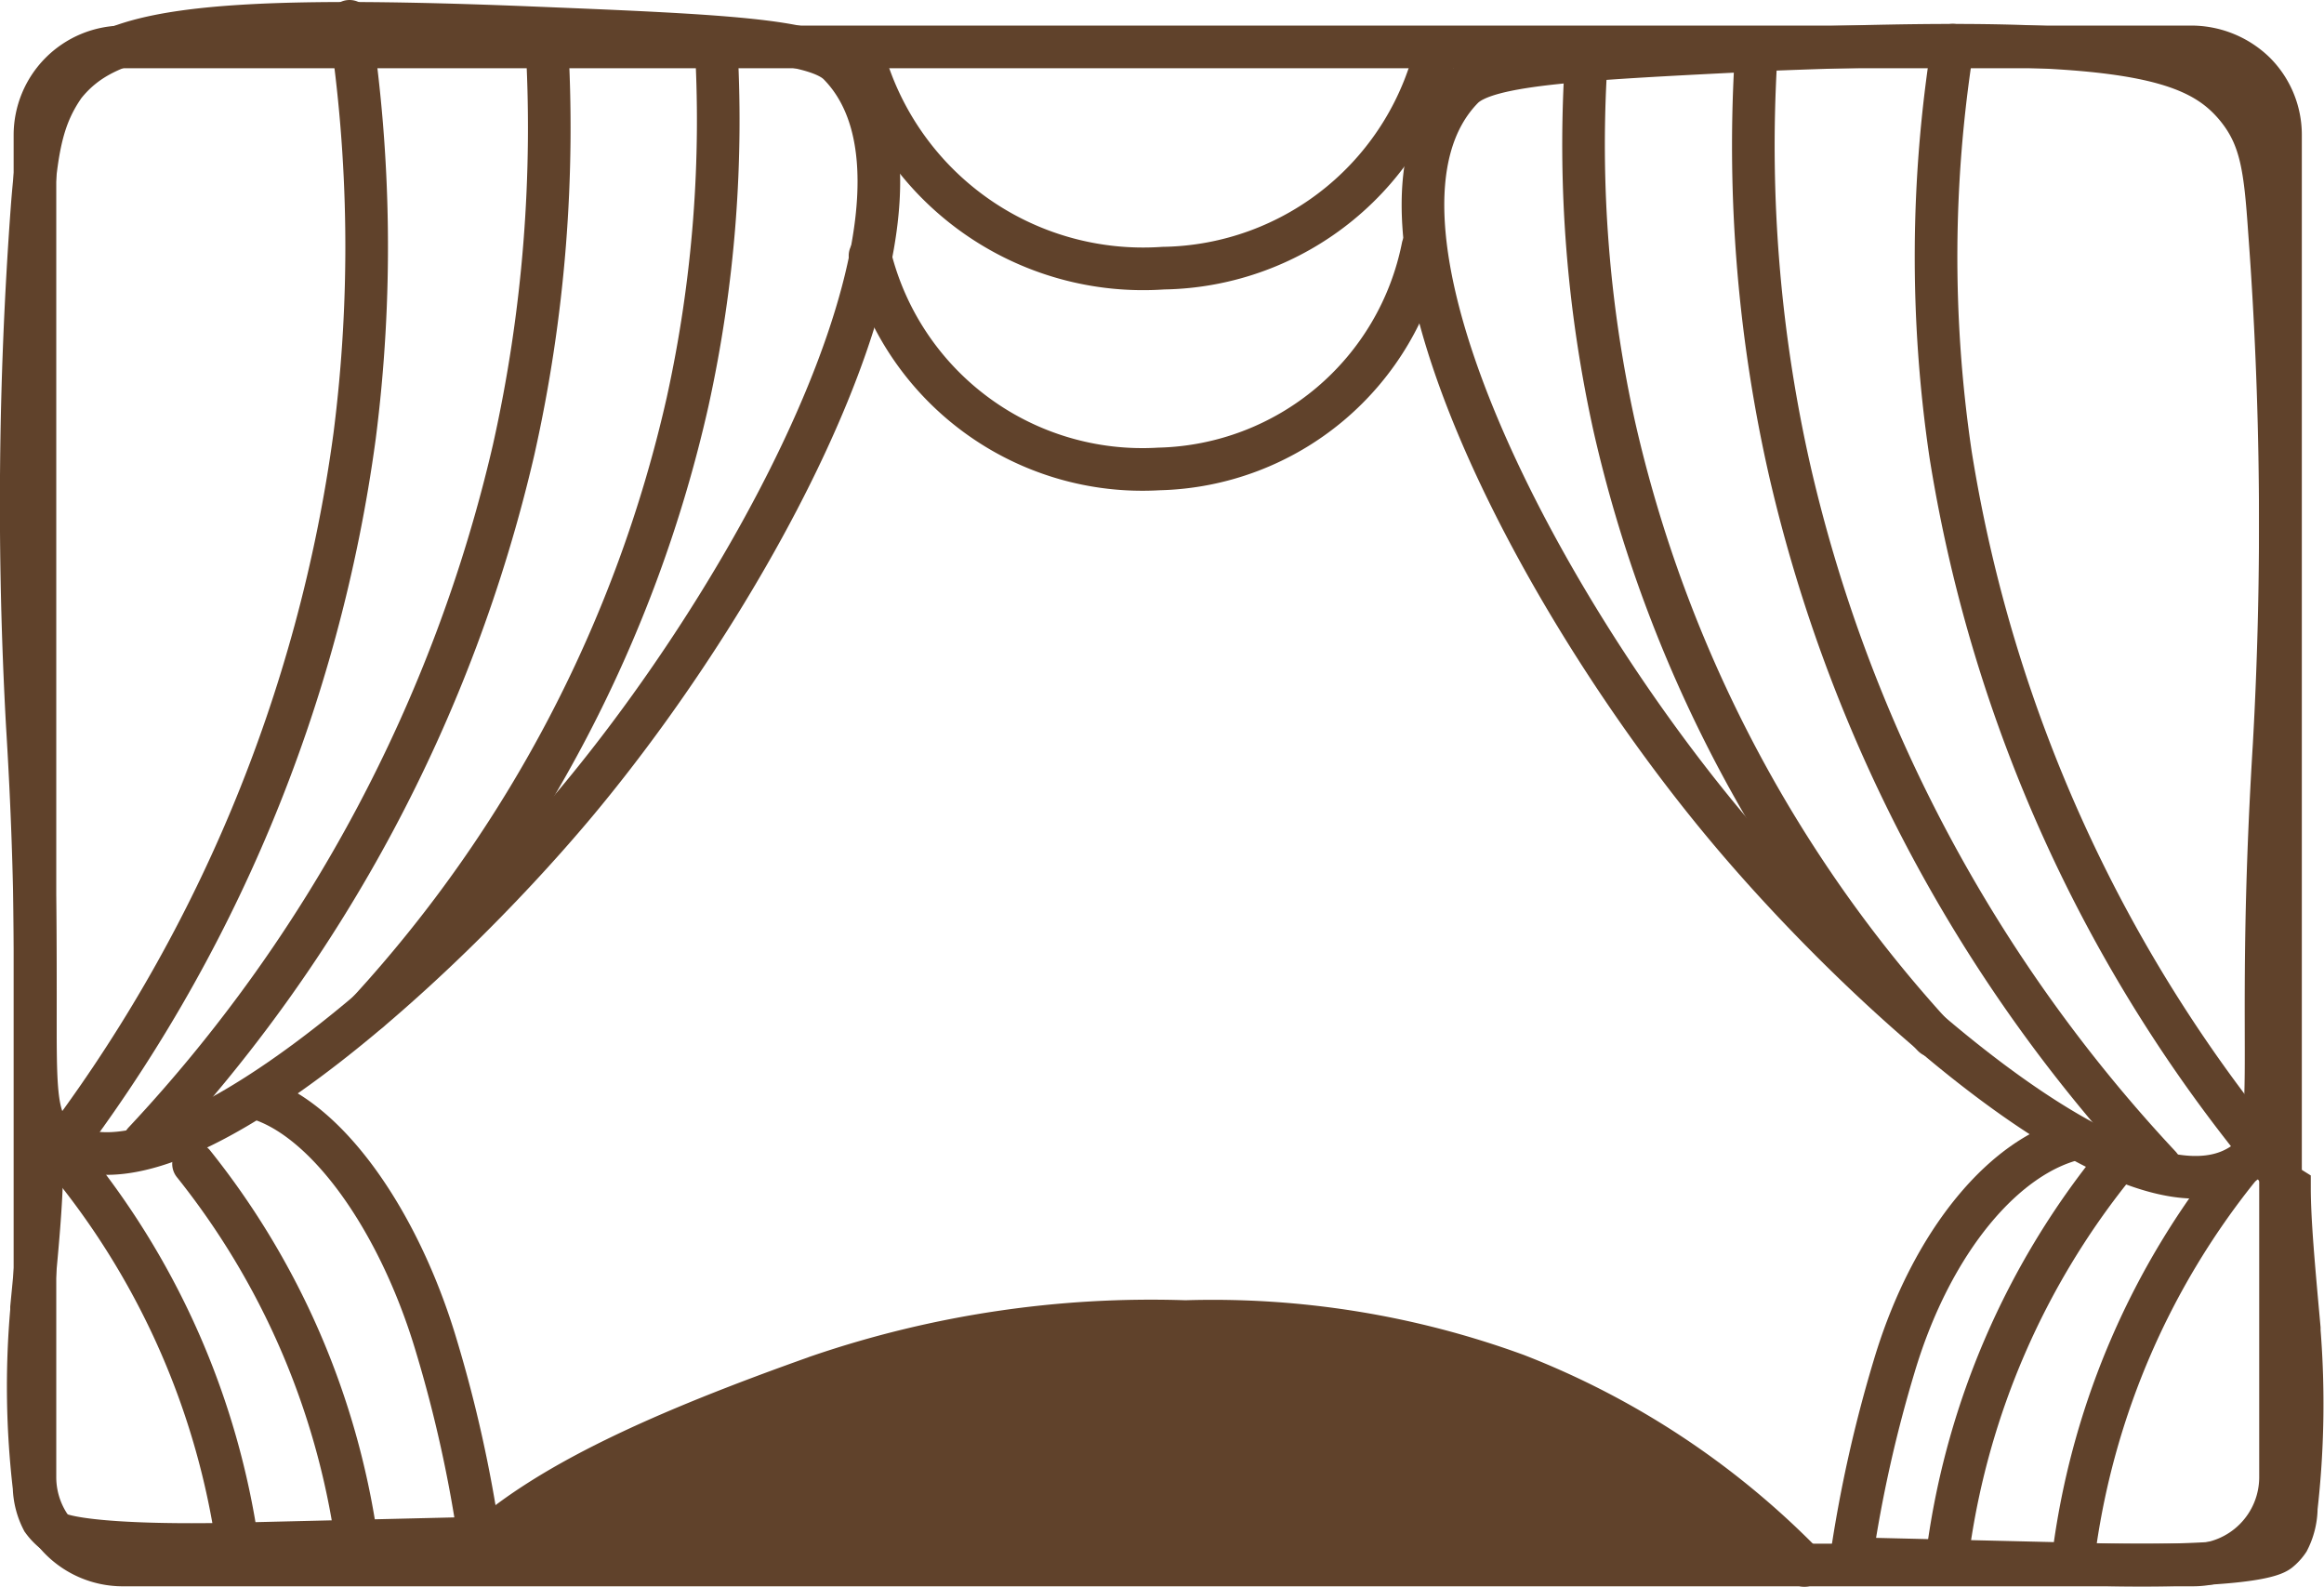
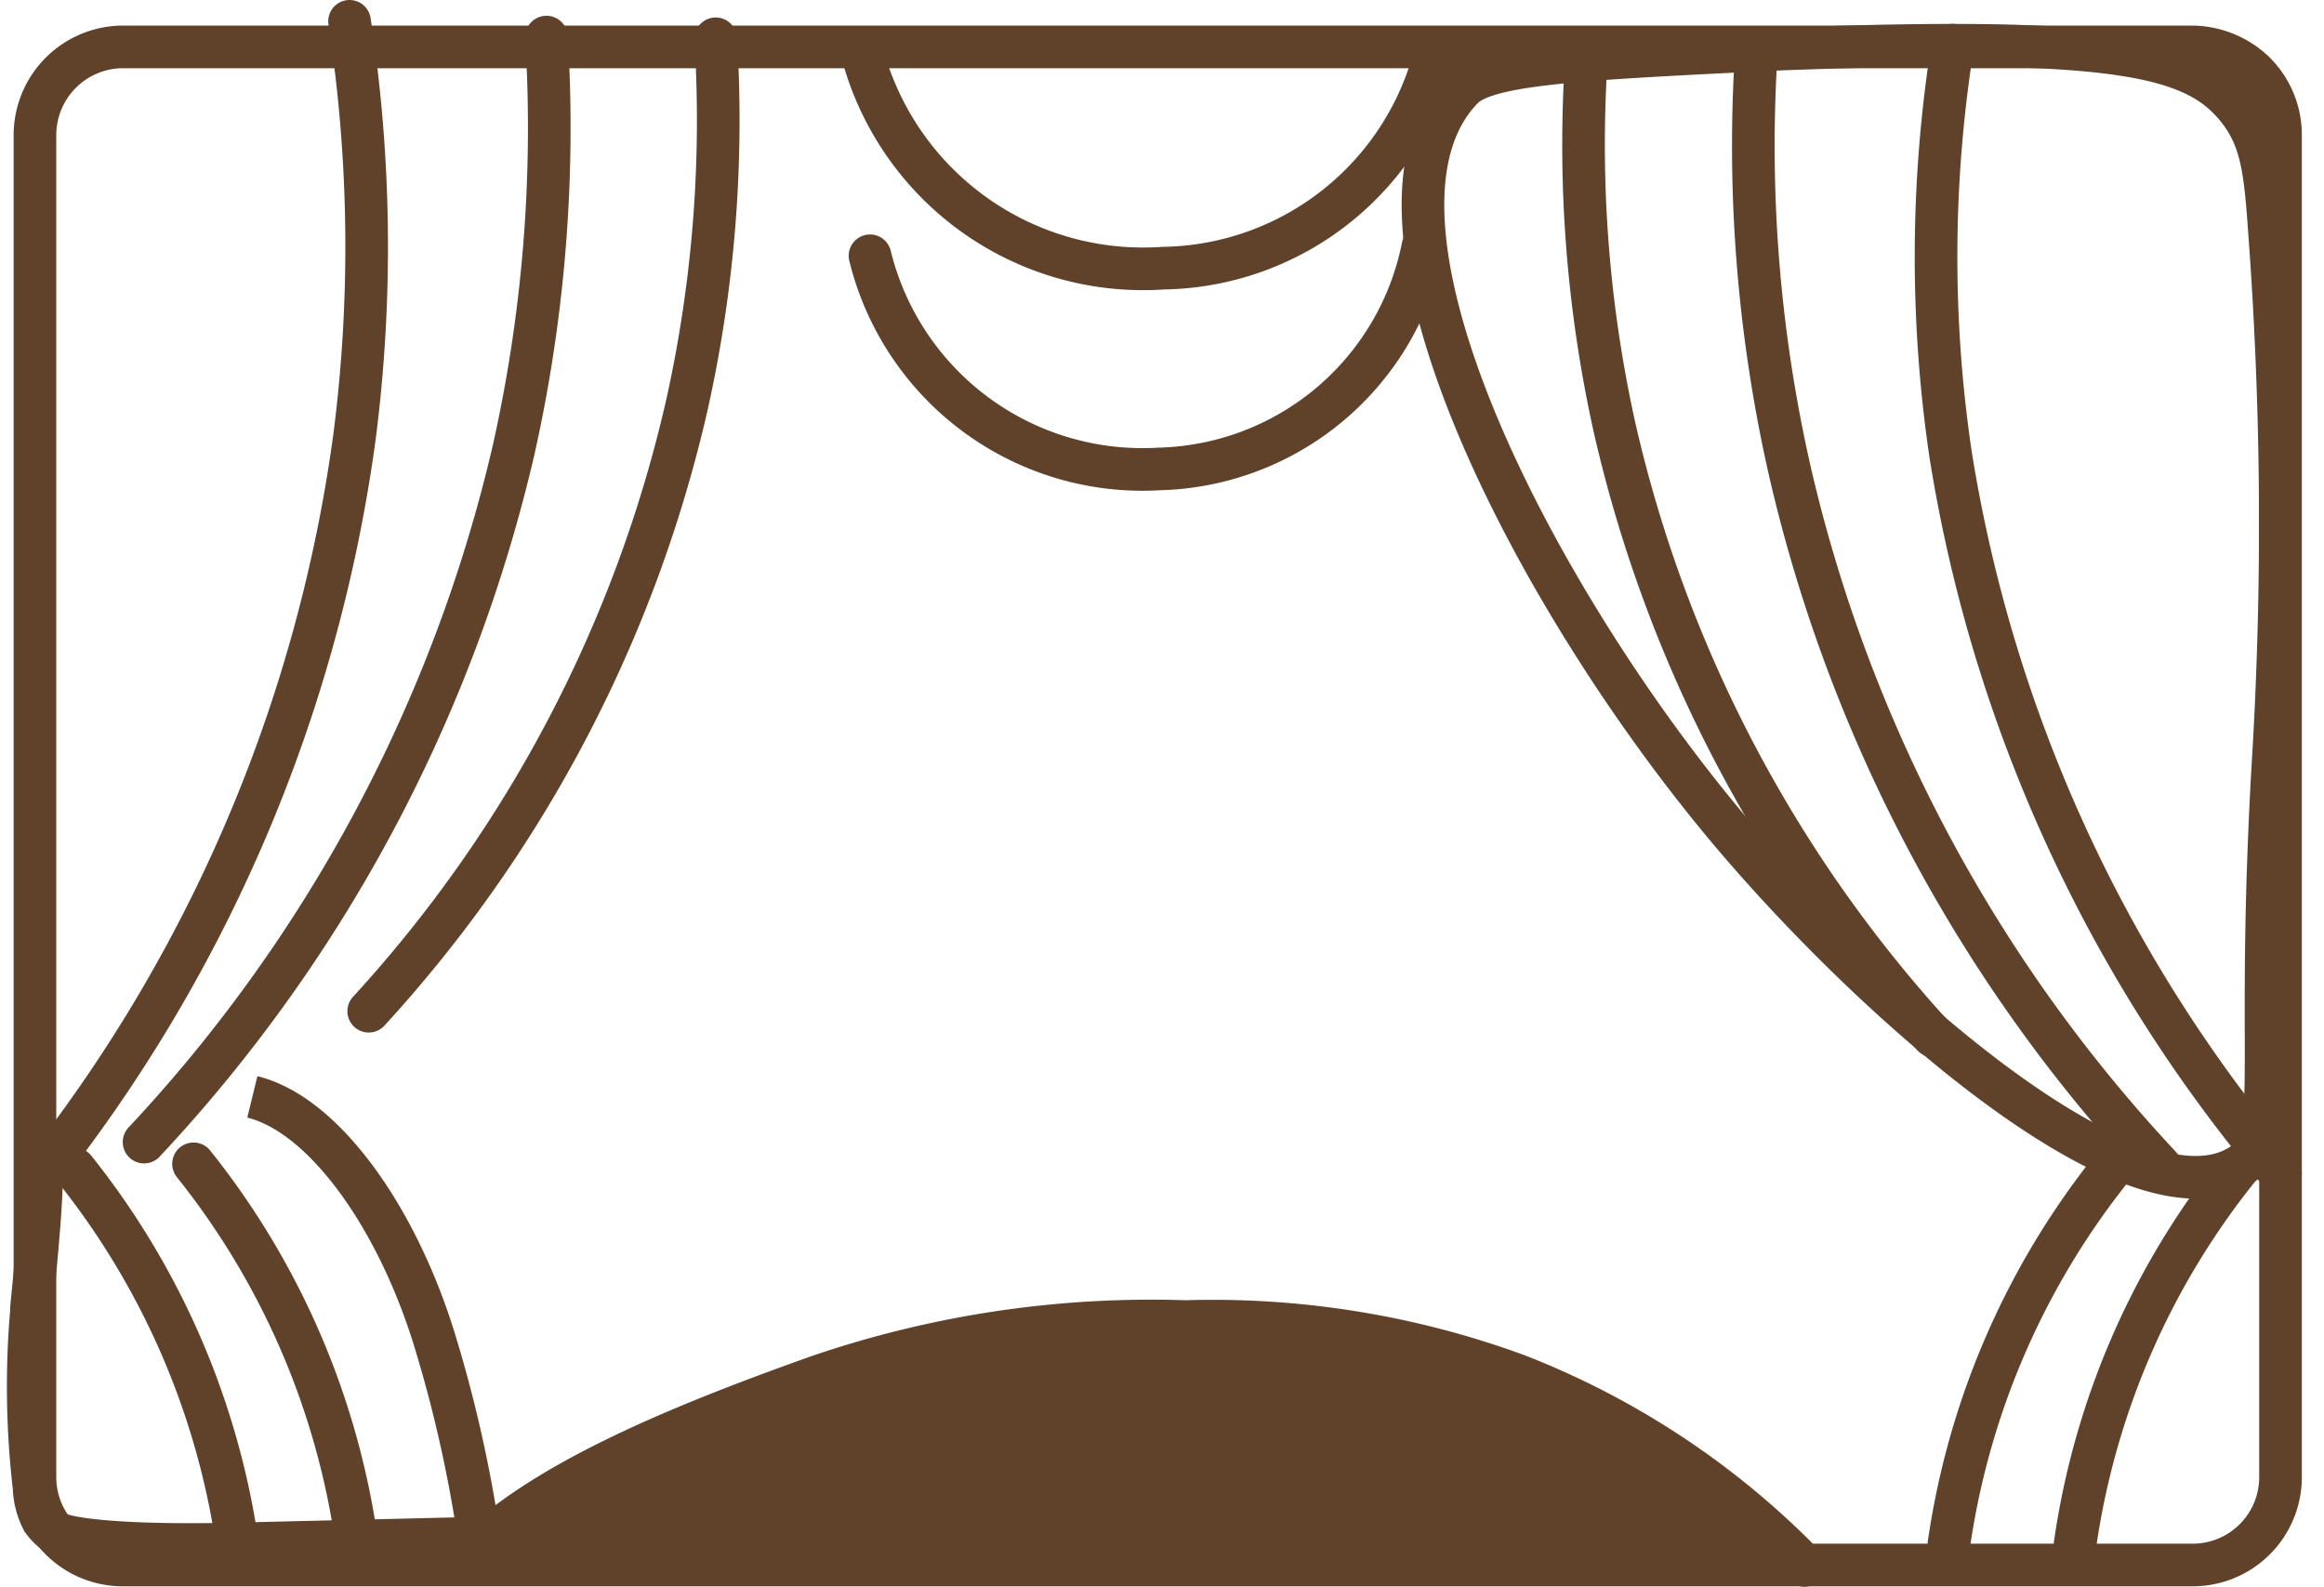
<svg xmlns="http://www.w3.org/2000/svg" viewBox="0 0 54.52 37.22">
  <defs>
    <style>.cls-1,.cls-2{fill:none;}.cls-1,.cls-2,.cls-3{stroke:#60422bb3;stroke-miterlimit:10;}.cls-1,.cls-3{stroke-linecap:round;}.cls-3{fill:#60422bb3;}</style>
  </defs>
  <g data-name="Layer 2" id="Layer_2">
    <g data-name="Layer 1" id="Layer_1-2">
      <path d="M51.43,36.71H2.88A2.06,2.06,0,0,1,.82,34.64V3.17A2.07,2.07,0,0,1,2.88,1.1H51.43a2.14,2.14,0,0,1,1.47.61,2.06,2.06,0,0,1,.6,1.46V34.64A2.06,2.06,0,0,1,51.43,36.71Z" class="cls-1" />
      <path d="M34.32,2.06c-2.95,3,1.6,11.85,6.17,17.32,3.38,4.05,9.46,9.43,12,8,1.13-.62.37-1.94.86-9.9a92.6,92.6,0,0,0-.11-12.06c-.1-1.46-.19-2.18-.75-2.88-1-1.24-2.79-1.7-10.93-1.38C37.13,1.38,34.9,1.48,34.32,2.06Z" class="cls-2" />
      <path d="M1.22,27.21a2,2,0,0,0-.24.16c0,.79-.1,1.87-.24,3.3v.07A20.44,20.44,0,0,0,.8,34.89a1.79,1.79,0,0,0,.2.77,1.4,1.4,0,0,0,.22.24c.32.26,2.13.38,4.58.31l5.44-.13a31.17,31.17,0,0,0-1-4.5c-.89-3-2.64-5.44-4.32-5.85" class="cls-2" />
-       <path d="M53.47,27.7l.24.15c0,.79.1,1.87.23,3.31v.06a21.63,21.63,0,0,1-.07,4.15,1.72,1.72,0,0,1-.19.77,1.08,1.08,0,0,1-.22.24c-.33.26-2.13.39-4.59.31l-5.44-.13a31.37,31.37,0,0,1,1-4.49c.89-3,2.64-5,4.31-5.37" class="cls-2" />
      <path d="M45.72,36.23a18.33,18.33,0,0,1,3.81-8.81" class="cls-1" />
      <path d="M48.68,36.23a18.23,18.23,0,0,1,3.82-8.81" class="cls-1" />
      <path d="M45.81,1.06a31.68,31.68,0,0,0-.05,9.6A34.49,34.49,0,0,0,53.5,27.52" class="cls-1" />
      <path d="M41.19,1.43A34.45,34.45,0,0,0,42,11.1a35.55,35.55,0,0,0,8.67,16.25" class="cls-1" />
      <path d="M37.21,1.47A30.64,30.64,0,0,0,37.87,10a31.55,31.55,0,0,0,7.48,14.3" class="cls-1" />
-       <path d="M19.68,1.51c2.95,3-1.6,11.85-6.16,17.31-3.39,4.05-9.47,9.44-12,8C.37,26.24,1.13,24.93.64,17A94.69,94.69,0,0,1,.75,4.91C.86,3.45,1,2.73,1.51,2,2.48.79,4.29.32,12.43.65,16.87.83,19.11.93,19.68,1.51Z" class="cls-2" />
      <path d="M8.2.5a35,35,0,0,1,.12,9.72,35.63,35.63,0,0,1-7.1,17" class="cls-1" />
      <path d="M12.82.87a34.57,34.57,0,0,1-.77,9.68A35.47,35.47,0,0,1,3.38,26.79" class="cls-1" />
      <path d="M16.79.91a30.71,30.71,0,0,1-.66,8.52A31.35,31.35,0,0,1,8.65,23.72" class="cls-1" />
      <path d="M20.24,1.29a6.82,6.82,0,0,0,7.05,5A6.69,6.69,0,0,0,33.73,1" class="cls-2" />
      <path d="M20.41,6A6.58,6.58,0,0,0,27.19,11a6.47,6.47,0,0,0,6.19-5.21" class="cls-1" />
      <path d="M5.57,36.23a18.33,18.33,0,0,0-3.82-8.81" class="cls-1" />
      <path d="M8.36,36.11A18.28,18.28,0,0,0,4.54,27.3" class="cls-1" />
      <path d="M11.24,36.27c1.61-1.47,4.27-2.68,8-4A24.12,24.12,0,0,1,27.81,31a20.74,20.74,0,0,1,7.76,1.25,19.08,19.08,0,0,1,6.76,4.47" class="cls-3" />
    </g>
  </g>
</svg>